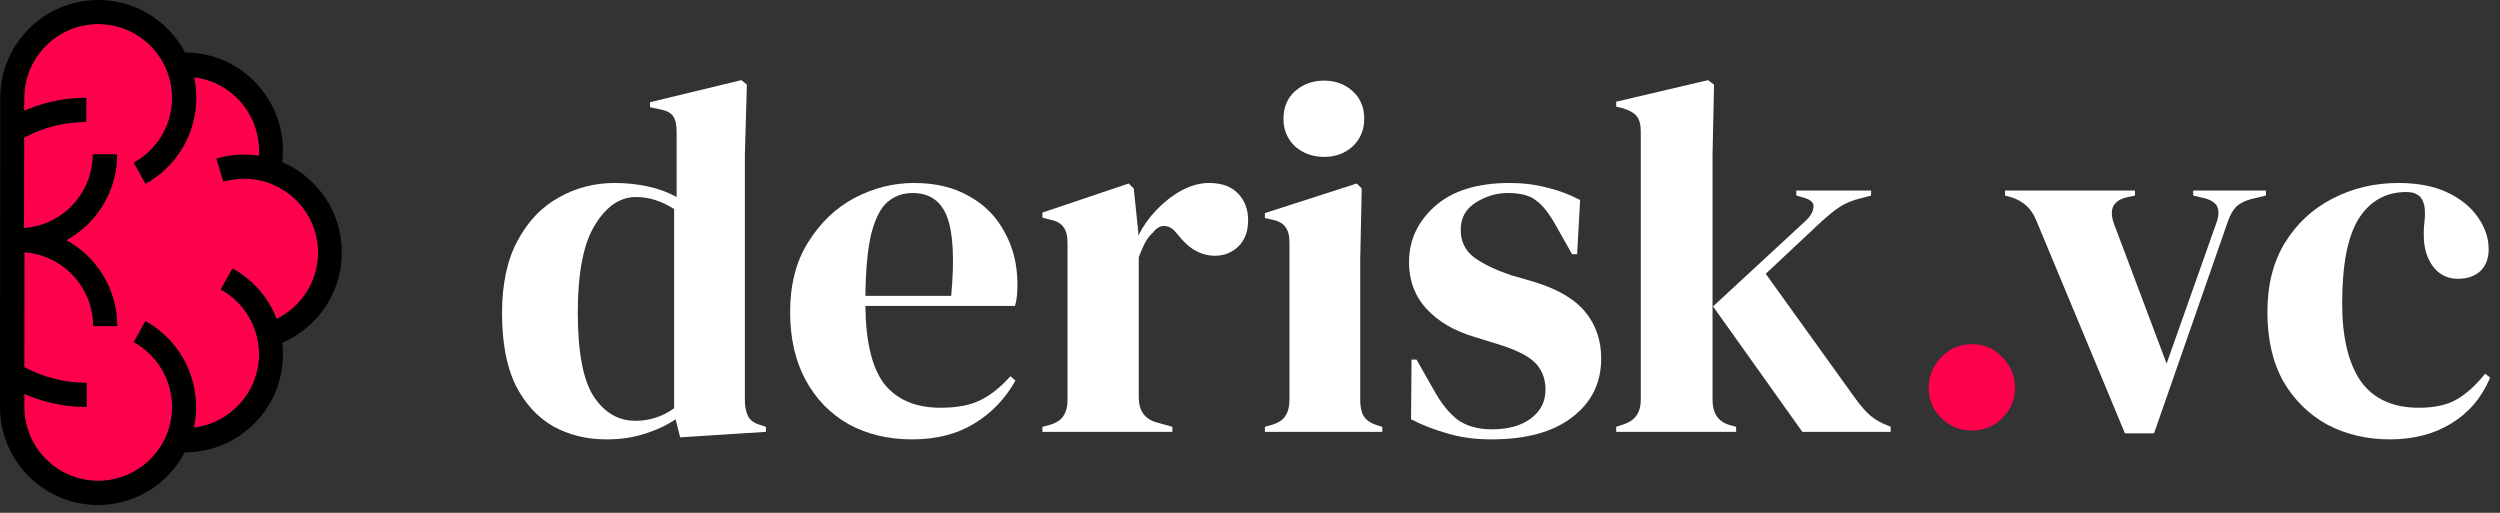
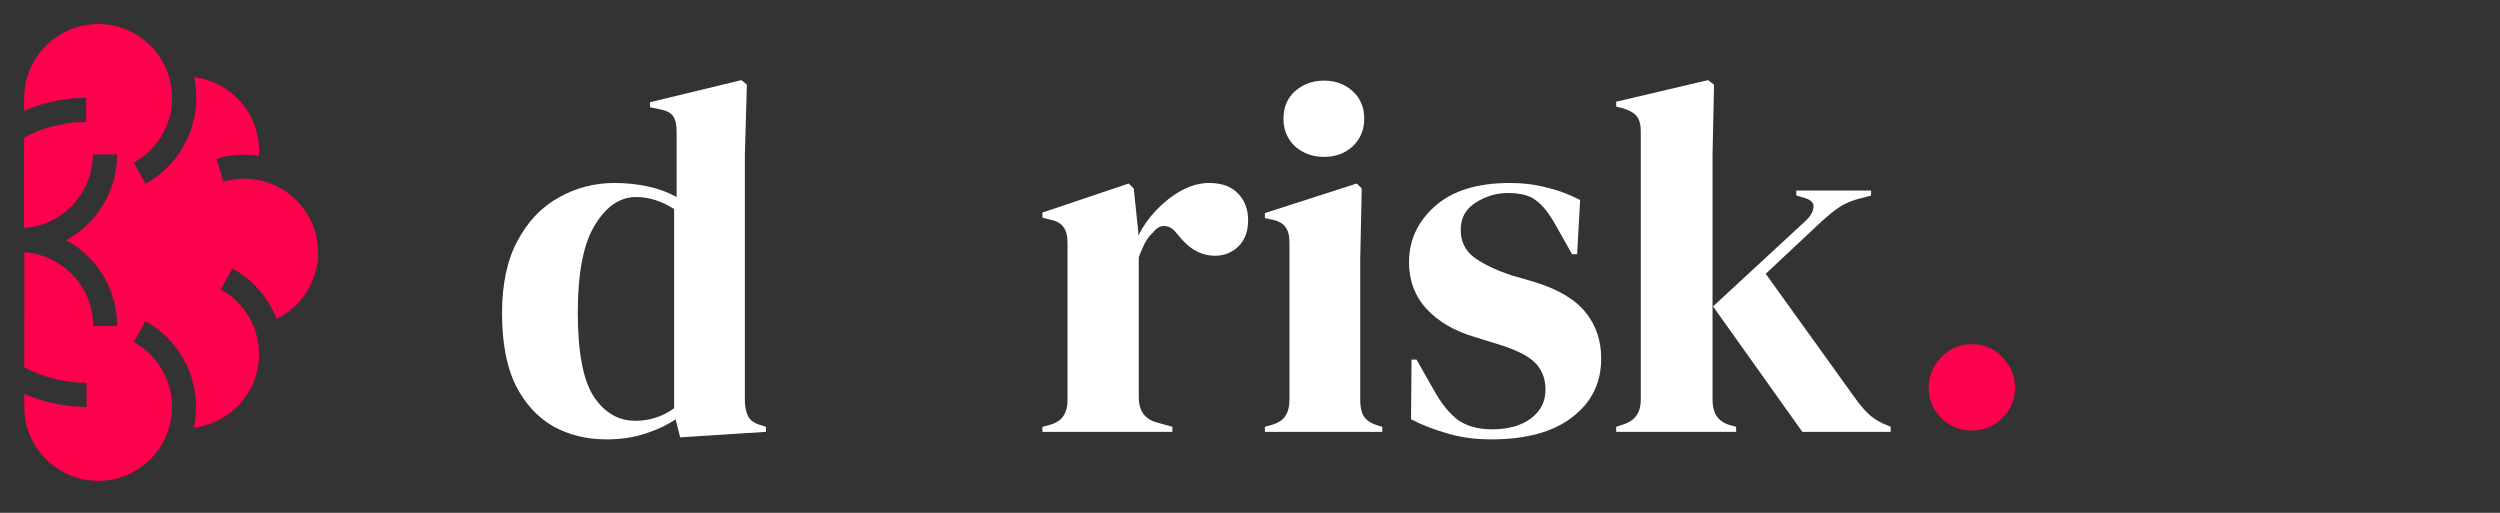
<svg xmlns="http://www.w3.org/2000/svg" width="156" height="32" viewBox="0 0 156 32" fill="none">
  <rect x="0" y="0" width="156" height="32" fill="#333333" stroke="none" />
  <path d="M6.127 1.499C8.669 1.499 10.739 3.57 10.739 6.112C10.739 7.794 9.826 9.339 8.35 10.153L8.715 10.808L9.08 11.463C10.009 10.953 10.77 10.214 11.318 9.347C11.912 8.395 12.246 7.276 12.246 6.112C12.246 5.67 12.201 5.237 12.11 4.818C12.269 4.841 12.429 4.864 12.589 4.902C14.834 5.419 16.311 7.497 16.159 9.72C15.854 9.674 15.542 9.651 15.23 9.651C14.682 9.651 14.134 9.727 13.609 9.872C13.579 9.879 13.54 9.887 13.51 9.902L13.723 10.618L13.936 11.333C14.355 11.211 14.796 11.15 15.238 11.15C17.78 11.15 19.85 13.221 19.85 15.763C19.85 17.582 18.792 19.15 17.262 19.903C16.768 18.617 15.839 17.521 14.614 16.813C14.576 16.79 14.545 16.775 14.507 16.752L14.142 17.407L13.776 18.061C15.253 18.876 16.166 20.421 16.166 22.103C16.166 24.463 14.385 26.411 12.094 26.685C12.186 26.266 12.231 25.84 12.231 25.391C12.231 23.283 11.143 21.334 9.377 20.215C9.278 20.155 9.172 20.094 9.073 20.033L8.776 20.573L8.35 21.35C9.826 22.164 10.739 23.709 10.739 25.391C10.739 27.933 8.669 30.004 6.127 30.004C3.585 30.004 1.515 27.933 1.515 25.391V24.577C2.732 25.11 4.057 25.391 5.404 25.391V23.892C4.042 23.892 2.702 23.549 1.515 22.91L1.522 15.74C3.912 15.908 5.815 17.909 5.815 20.345H7.314C7.314 18.039 6.028 16.022 4.133 14.987C4.521 14.774 4.879 14.522 5.206 14.241C6.416 13.19 7.208 11.668 7.299 9.963C7.307 9.857 7.307 9.742 7.307 9.636H6.736H5.792C5.792 9.917 5.762 10.191 5.716 10.458C5.343 12.505 3.615 14.088 1.499 14.233L1.507 8.586C1.659 8.502 1.819 8.426 1.979 8.35C2.504 8.106 3.052 7.923 3.615 7.802C4.194 7.672 4.788 7.611 5.381 7.611V6.104C4.171 6.104 2.984 6.333 1.872 6.766C1.751 6.812 1.629 6.865 1.507 6.919V6.553V6.112H0.761H1.507C1.515 3.57 3.585 1.499 6.127 1.499Z" fill="#FF004C" />
-   <path d="M6.127 0C2.755 0 0.015 2.74 0.015 6.112L0 25.399C0 28.77 2.74 31.511 6.112 31.511C8.464 31.511 10.511 30.171 11.531 28.223C11.539 28.223 11.539 28.223 11.546 28.223C14.918 28.223 17.658 25.482 17.658 22.111C17.658 21.867 17.643 21.623 17.612 21.388C19.797 20.451 21.327 18.282 21.327 15.763C21.327 15.755 21.327 15.755 21.327 15.748V15.74C21.327 13.221 19.797 11.052 17.612 10.115C17.978 7.056 15.984 4.141 12.916 3.433C12.46 3.326 12.003 3.273 11.546 3.273C10.526 1.34 8.479 0 6.127 0ZM1.515 6.112C1.515 3.57 3.585 1.499 6.127 1.499C8.669 1.499 10.739 3.57 10.739 6.112C10.739 7.794 9.826 9.339 8.35 10.153L8.715 10.808L9.08 11.463C10.009 10.953 10.77 10.214 11.318 9.347C11.912 8.395 12.246 7.276 12.246 6.112C12.246 5.67 12.201 5.237 12.11 4.818C12.269 4.841 12.429 4.864 12.589 4.902C14.834 5.419 16.311 7.497 16.159 9.72C15.854 9.674 15.542 9.651 15.23 9.651C14.682 9.651 14.134 9.727 13.609 9.872C13.579 9.879 13.54 9.887 13.51 9.902L13.723 10.618L13.936 11.333C14.355 11.211 14.796 11.15 15.238 11.15C17.78 11.15 19.85 13.221 19.85 15.763C19.85 17.582 18.792 19.15 17.262 19.903C16.768 18.617 15.839 17.521 14.614 16.813C14.575 16.79 14.545 16.775 14.507 16.752L14.142 17.407L13.776 18.061C15.253 18.876 16.166 20.421 16.166 22.103C16.166 24.462 14.385 26.411 12.094 26.685C12.186 26.266 12.231 25.84 12.231 25.391C12.231 23.283 11.143 21.334 9.377 20.215C9.278 20.155 9.172 20.094 9.073 20.033L8.776 20.573L8.35 21.349C9.826 22.164 10.739 23.709 10.739 25.391C10.739 27.933 8.669 30.003 6.127 30.003C3.585 30.003 1.515 27.933 1.515 25.391V24.577C2.732 25.11 4.057 25.391 5.404 25.391V23.892C4.042 23.892 2.702 23.549 1.515 22.91L1.522 15.74C3.912 15.908 5.815 17.909 5.815 20.345H7.314C7.314 18.039 6.028 16.022 4.133 14.986C4.521 14.773 4.879 14.522 5.206 14.241C6.416 13.19 7.208 11.668 7.299 9.963C7.307 9.857 7.307 9.742 7.307 9.636H6.736H5.792C5.792 9.917 5.762 10.191 5.716 10.458C5.343 12.505 3.615 14.088 1.499 14.233L1.507 8.585C1.659 8.502 1.819 8.426 1.979 8.35C2.504 8.106 3.052 7.923 3.615 7.802C4.194 7.672 4.787 7.611 5.381 7.611V6.104C4.171 6.104 2.984 6.333 1.872 6.766C1.751 6.812 1.629 6.865 1.507 6.919V6.553L1.515 6.112H0.769H1.515Z" fill="black" />
  <path d="M37.839 27.417C36.607 27.417 35.501 27.145 34.52 26.603C33.539 26.039 32.756 25.183 32.172 24.035C31.608 22.866 31.327 21.374 31.327 19.558C31.327 17.721 31.65 16.208 32.297 15.019C32.944 13.808 33.8 12.911 34.864 12.326C35.929 11.721 37.087 11.418 38.34 11.418C39.07 11.418 39.769 11.491 40.437 11.637C41.105 11.783 41.7 12.003 42.222 12.295V8.225C42.222 7.786 42.149 7.463 42.003 7.254C41.877 7.045 41.596 6.899 41.157 6.816L40.562 6.691V6.378L46.261 5L46.605 5.282L46.48 9.665V24.975C46.48 25.392 46.553 25.736 46.699 26.008C46.845 26.258 47.116 26.436 47.513 26.54L47.795 26.634V26.947L42.441 27.291L42.159 26.164C41.596 26.54 40.949 26.843 40.218 27.072C39.508 27.302 38.715 27.417 37.839 27.417ZM39.655 26.258C40.531 26.258 41.335 25.997 42.065 25.476V13.046C41.293 12.545 40.5 12.295 39.686 12.295C38.684 12.295 37.828 12.879 37.119 14.048C36.409 15.196 36.054 17.012 36.054 19.496C36.054 21.979 36.388 23.733 37.056 24.755C37.724 25.757 38.59 26.258 39.655 26.258Z" fill="white" />
-   <path d="M57.037 11.418C58.394 11.418 59.553 11.7 60.513 12.264C61.473 12.806 62.203 13.557 62.704 14.518C63.226 15.457 63.487 16.532 63.487 17.742C63.487 17.972 63.477 18.212 63.456 18.462C63.435 18.692 63.393 18.901 63.33 19.089H54.001C54.021 21.343 54.418 22.971 55.19 23.973C55.983 24.954 57.152 25.444 58.697 25.444C59.74 25.444 60.586 25.277 61.233 24.943C61.88 24.609 62.485 24.119 63.049 23.472L63.362 23.753C62.715 24.901 61.849 25.799 60.763 26.446C59.699 27.093 58.415 27.417 56.912 27.417C55.43 27.417 54.115 27.104 52.967 26.477C51.819 25.83 50.922 24.912 50.275 23.722C49.628 22.532 49.304 21.113 49.304 19.464C49.304 17.753 49.68 16.302 50.431 15.113C51.183 13.902 52.143 12.984 53.312 12.357C54.502 11.731 55.743 11.418 57.037 11.418ZM56.944 12.044C56.338 12.044 55.816 12.232 55.378 12.608C54.961 12.963 54.627 13.61 54.376 14.549C54.147 15.467 54.021 16.772 54.001 18.462H59.354C59.563 16.187 59.48 14.549 59.104 13.547C58.728 12.545 58.008 12.044 56.944 12.044Z" fill="white" />
  <path d="M65.047 26.947V26.634L65.517 26.509C65.934 26.383 66.216 26.196 66.362 25.945C66.529 25.695 66.613 25.371 66.613 24.975V15.175C66.613 14.716 66.529 14.382 66.362 14.173C66.216 13.944 65.934 13.787 65.517 13.704L65.047 13.578V13.265L70.432 11.45L70.745 11.762L71.027 14.455V14.706C71.319 14.121 71.695 13.589 72.154 13.109C72.634 12.608 73.156 12.201 73.719 11.888C74.304 11.575 74.878 11.418 75.442 11.418C76.235 11.418 76.84 11.637 77.257 12.076C77.675 12.514 77.883 13.067 77.883 13.735C77.883 14.445 77.675 14.998 77.257 15.394C76.861 15.77 76.381 15.958 75.817 15.958C74.941 15.958 74.168 15.52 73.5 14.643L73.438 14.58C73.229 14.288 72.989 14.132 72.718 14.111C72.446 14.069 72.196 14.194 71.966 14.486C71.757 14.674 71.58 14.904 71.434 15.175C71.309 15.426 71.184 15.718 71.058 16.052V24.787C71.058 25.622 71.424 26.143 72.154 26.352L73.156 26.634V26.947H65.047Z" fill="white" />
  <path d="M82.624 9.79C81.914 9.79 81.309 9.571 80.808 9.133C80.328 8.673 80.088 8.1 80.088 7.411C80.088 6.701 80.328 6.127 80.808 5.689C81.309 5.25 81.914 5.031 82.624 5.031C83.333 5.031 83.928 5.25 84.408 5.689C84.888 6.127 85.128 6.701 85.128 7.411C85.128 8.1 84.888 8.673 84.408 9.133C83.928 9.571 83.333 9.79 82.624 9.79ZM78.929 26.947V26.634L79.368 26.509C79.785 26.383 80.067 26.196 80.213 25.945C80.38 25.695 80.463 25.361 80.463 24.943V15.144C80.463 14.706 80.38 14.382 80.213 14.173C80.067 13.944 79.785 13.787 79.368 13.704L78.929 13.61V13.297L84.659 11.45L84.972 11.762L84.878 16.208V24.975C84.878 25.392 84.951 25.726 85.097 25.976C85.264 26.227 85.546 26.415 85.942 26.54L86.255 26.634V26.947H78.929Z" fill="white" />
  <path d="M93.058 27.417C92.035 27.417 91.117 27.291 90.303 27.041C89.489 26.811 88.737 26.519 88.049 26.164L88.08 22.439H88.393L89.457 24.317C89.917 25.152 90.418 25.778 90.96 26.196C91.524 26.592 92.233 26.79 93.089 26.79C94.091 26.79 94.895 26.571 95.5 26.133C96.126 25.674 96.439 25.069 96.439 24.317C96.439 23.628 96.22 23.065 95.782 22.627C95.343 22.188 94.529 21.792 93.34 21.437L92.025 21.03C90.751 20.654 89.75 20.07 89.019 19.276C88.289 18.483 87.923 17.513 87.923 16.365C87.923 14.987 88.466 13.818 89.551 12.858C90.637 11.898 92.192 11.418 94.216 11.418C95.03 11.418 95.792 11.512 96.502 11.7C97.232 11.867 97.931 12.128 98.599 12.483L98.412 15.864H98.099L97.003 13.923C96.606 13.234 96.21 12.754 95.813 12.483C95.437 12.19 94.863 12.044 94.091 12.044C93.381 12.044 92.713 12.243 92.087 12.639C91.461 13.036 91.148 13.599 91.148 14.33C91.148 15.04 91.409 15.603 91.931 16.02C92.474 16.438 93.267 16.824 94.31 17.179L95.719 17.586C97.222 18.045 98.297 18.682 98.944 19.496C99.591 20.289 99.914 21.249 99.914 22.376C99.914 23.9 99.309 25.121 98.099 26.039C96.909 26.957 95.229 27.417 93.058 27.417Z" fill="white" />
  <path d="M100.851 26.947V26.634L101.321 26.477C102.03 26.248 102.385 25.736 102.385 24.943V8.193C102.385 7.776 102.302 7.463 102.135 7.254C101.968 7.045 101.676 6.878 101.258 6.753L100.851 6.659V6.346L106.581 5L106.956 5.282L106.862 9.665V24.943C106.862 25.778 107.207 26.3 107.895 26.509L108.334 26.634V26.947H100.851ZM112.466 26.947L106.894 19.12L112.686 13.766C112.957 13.516 113.113 13.255 113.155 12.984C113.218 12.691 113.04 12.483 112.623 12.357L112.091 12.201V11.888H116.756V12.201L115.816 12.451C115.357 12.597 114.982 12.775 114.689 12.984C114.418 13.171 114.084 13.443 113.687 13.798L110.181 17.085L115.785 24.881C116.119 25.34 116.432 25.695 116.724 25.945C117.017 26.196 117.392 26.404 117.851 26.571L117.977 26.634V26.947H112.466Z" fill="white" />
-   <path d="M132.597 27.041L127.056 13.735C126.764 13.025 126.263 12.556 125.553 12.326L125.115 12.201V11.888H133.223V12.201L132.66 12.326C131.846 12.535 131.595 13.078 131.909 13.954L135.196 22.689L138.264 14.017C138.431 13.599 138.473 13.255 138.389 12.984C138.306 12.712 138.055 12.514 137.638 12.389L136.855 12.201V11.888H141.395V12.201L140.487 12.42C140.09 12.524 139.777 12.681 139.548 12.89C139.339 13.098 139.162 13.411 139.015 13.829L134.413 27.041H132.597Z" fill="white" />
-   <path d="M149.125 27.417C147.706 27.417 146.412 27.114 145.243 26.509C144.095 25.883 143.177 24.985 142.488 23.816C141.82 22.627 141.486 21.176 141.486 19.464C141.486 17.774 141.851 16.334 142.582 15.144C143.333 13.933 144.324 13.015 145.556 12.389C146.808 11.742 148.175 11.418 149.657 11.418C150.868 11.418 151.891 11.616 152.725 12.013C153.56 12.41 154.197 12.931 154.635 13.578C155.074 14.205 155.293 14.862 155.293 15.551C155.293 16.135 155.115 16.594 154.76 16.928C154.406 17.241 153.946 17.398 153.383 17.398C152.778 17.398 152.287 17.179 151.911 16.741C151.536 16.302 151.317 15.728 151.254 15.019C151.233 14.559 151.244 14.173 151.285 13.86C151.327 13.526 151.327 13.192 151.285 12.858C151.202 12.504 151.066 12.274 150.878 12.17C150.711 12.044 150.471 11.982 150.158 11.982C148.885 11.982 147.894 12.535 147.184 13.641C146.495 14.747 146.151 16.511 146.151 18.932C146.151 21.04 146.537 22.658 147.309 23.785C148.102 24.891 149.313 25.444 150.941 25.444C151.922 25.444 152.715 25.267 153.32 24.912C153.926 24.557 154.51 24.025 155.074 23.315L155.387 23.566C154.865 24.797 154.061 25.747 152.976 26.415C151.891 27.083 150.607 27.417 149.125 27.417Z" fill="white" />
  <path d="M123.042 26.862C122.29 26.862 121.654 26.601 121.132 26.079C120.61 25.557 120.349 24.931 120.349 24.2C120.349 23.47 120.61 22.833 121.132 22.291C121.654 21.748 122.29 21.477 123.042 21.477C123.793 21.477 124.43 21.748 124.951 22.291C125.473 22.833 125.734 23.47 125.734 24.2C125.734 24.931 125.473 25.557 124.951 26.079C124.43 26.601 123.793 26.862 123.042 26.862Z" fill="#FF004C" />
</svg>